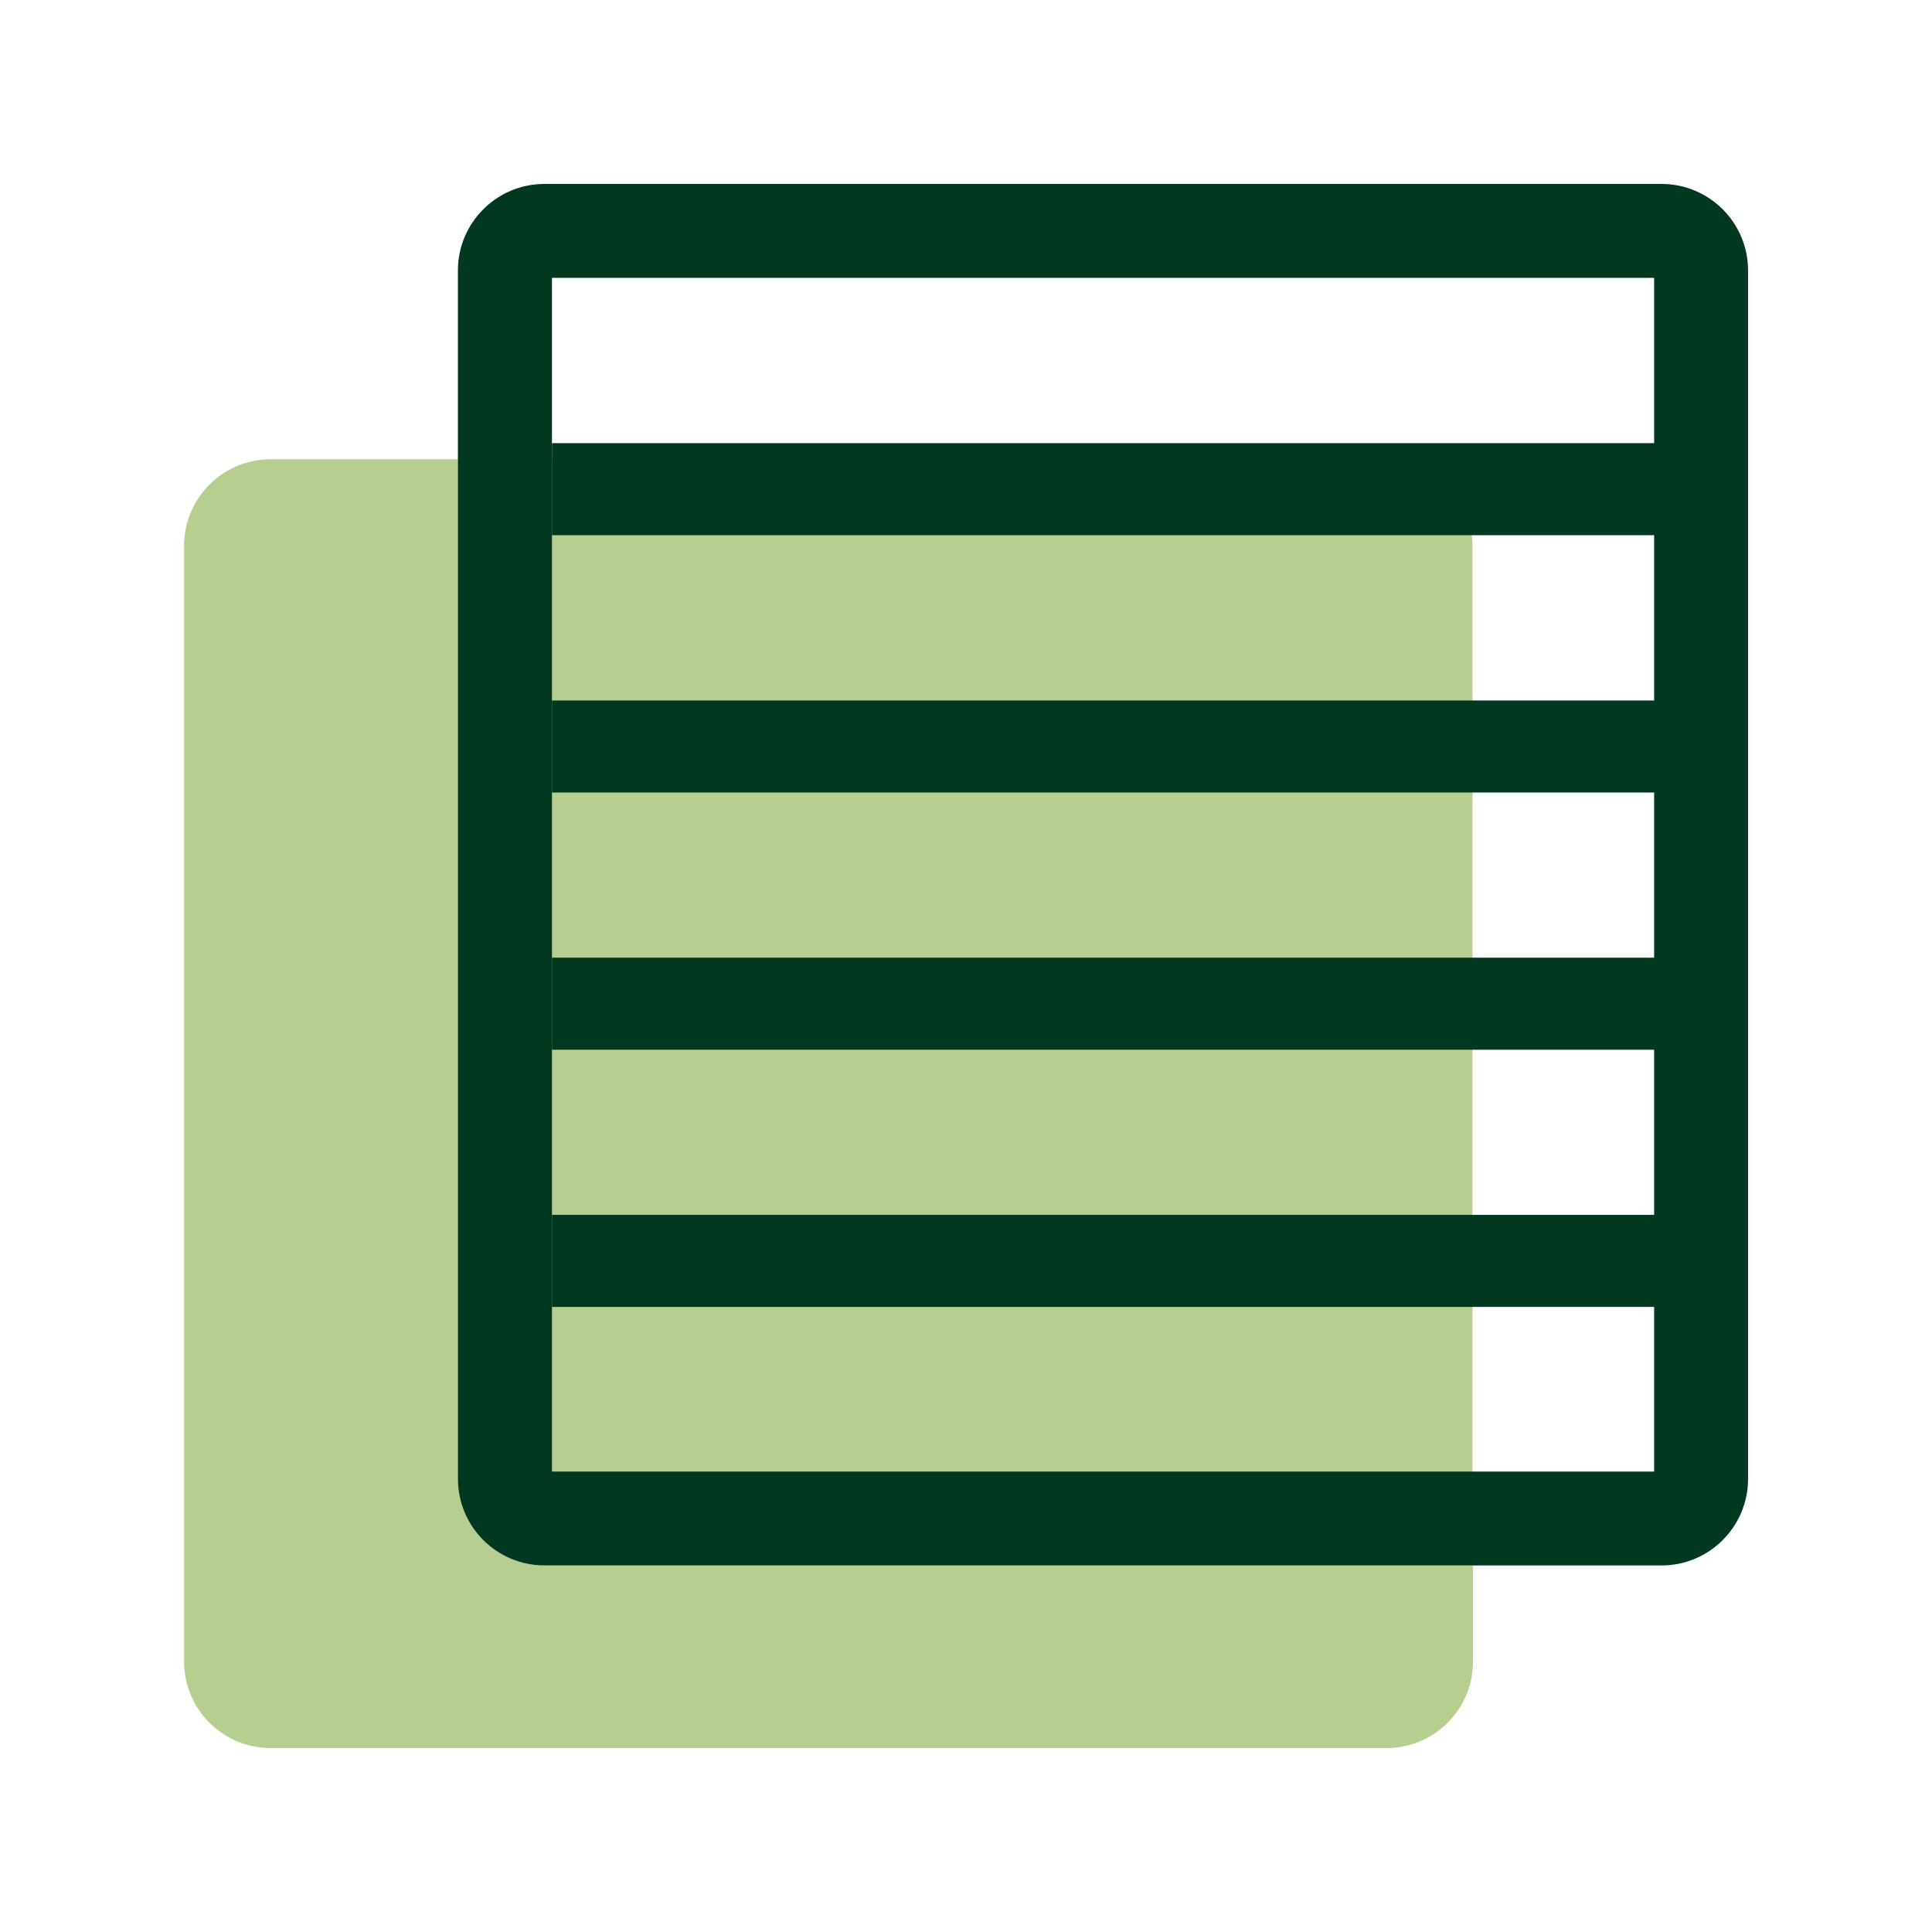
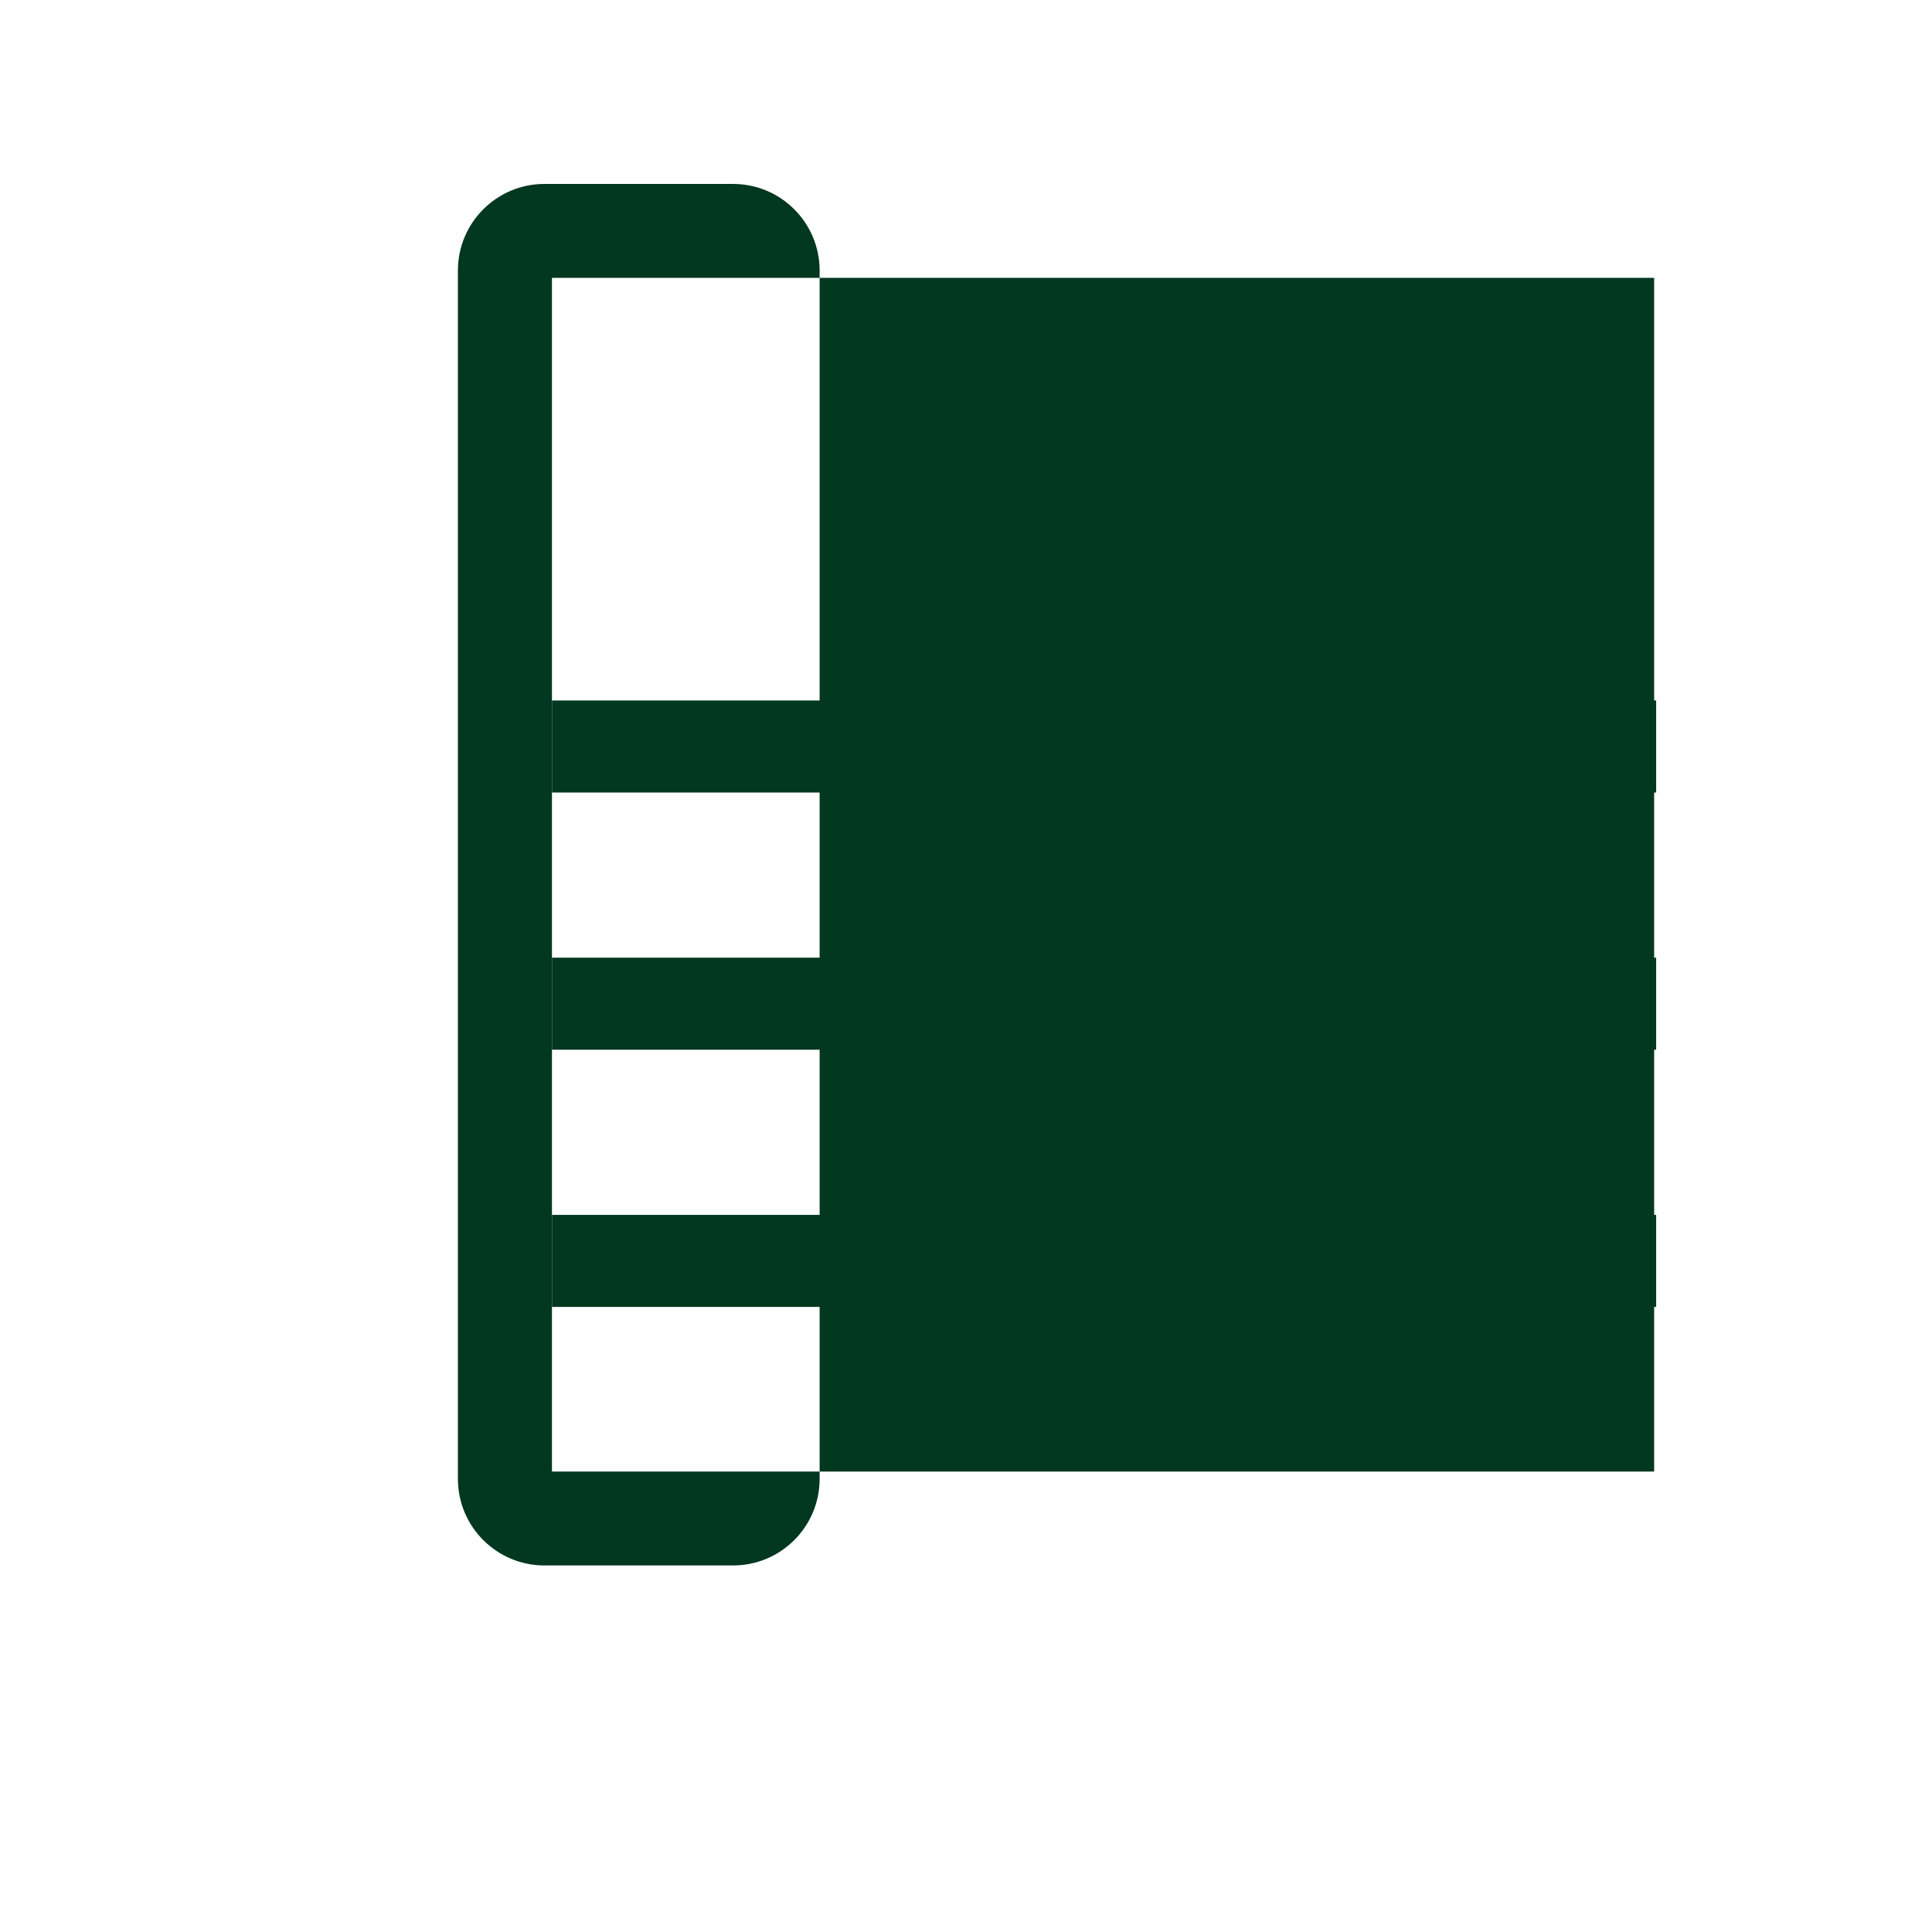
<svg xmlns="http://www.w3.org/2000/svg" viewBox="0 0 144 144" data-sanitized-data-name="Names" data-name="Names" id="b">
  <defs>
    <style>
      .c {
        fill: none;
      }

      .d {
        fill: #023720;
      }

      .e {
        fill: #b6cf91;
      }
    </style>
  </defs>
-   <path d="M41.14,34.23h62.2c3.56,0,6.45,2.89,6.45,6.45v69h13.51V20.71H41.14v13.52Z" class="c" />
-   <path d="M34.14,110.23V34.23h-13.97c-3.56,0-6.45,2.89-6.45,6.45v83.16c0,3.56,2.89,6.45,6.45,6.45h83.17c3.56,0,6.45-2.89,6.45-6.45v-7.16H40.58c-3.56,0-6.45-2.89-6.45-6.45Z" class="e" />
-   <path d="M103.31,34.28h-62.2v75.45h68.64V40.72c0-3.56-2.89-6.45-6.45-6.45Z" class="e" />
-   <path d="M123.84,13.71H40.58c-3.56,0-6.45,2.89-6.45,6.45v90.07c0,3.56,2.89,6.45,6.45,6.45h69.2s14.06,0,14.06,0c3.56,0,6.45-2.89,6.45-6.45V20.16c0-3.56-2.89-6.45-6.45-6.45ZM123.29,109.68H41.14s0-75.45,0-75.45v-13.52h82.15s0,88.96,0,88.96Z" class="d" />
-   <rect height="6.86" width="82.3" y="33.03" x="41.14" class="d" />
+   <path d="M123.84,13.71H40.58c-3.56,0-6.45,2.89-6.45,6.45v90.07c0,3.56,2.89,6.45,6.45,6.45s14.06,0,14.06,0c3.56,0,6.45-2.89,6.45-6.45V20.16c0-3.56-2.89-6.45-6.45-6.45ZM123.29,109.68H41.14s0-75.45,0-75.45v-13.52h82.15s0,88.96,0,88.96Z" class="d" />
  <rect height="6.86" width="82.3" y="52.21" x="41.14" class="d" />
  <rect height="6.86" width="82.3" y="71.38" x="41.14" class="d" />
  <rect height="6.86" width="82.3" y="90.55" x="41.14" class="d" />
</svg>